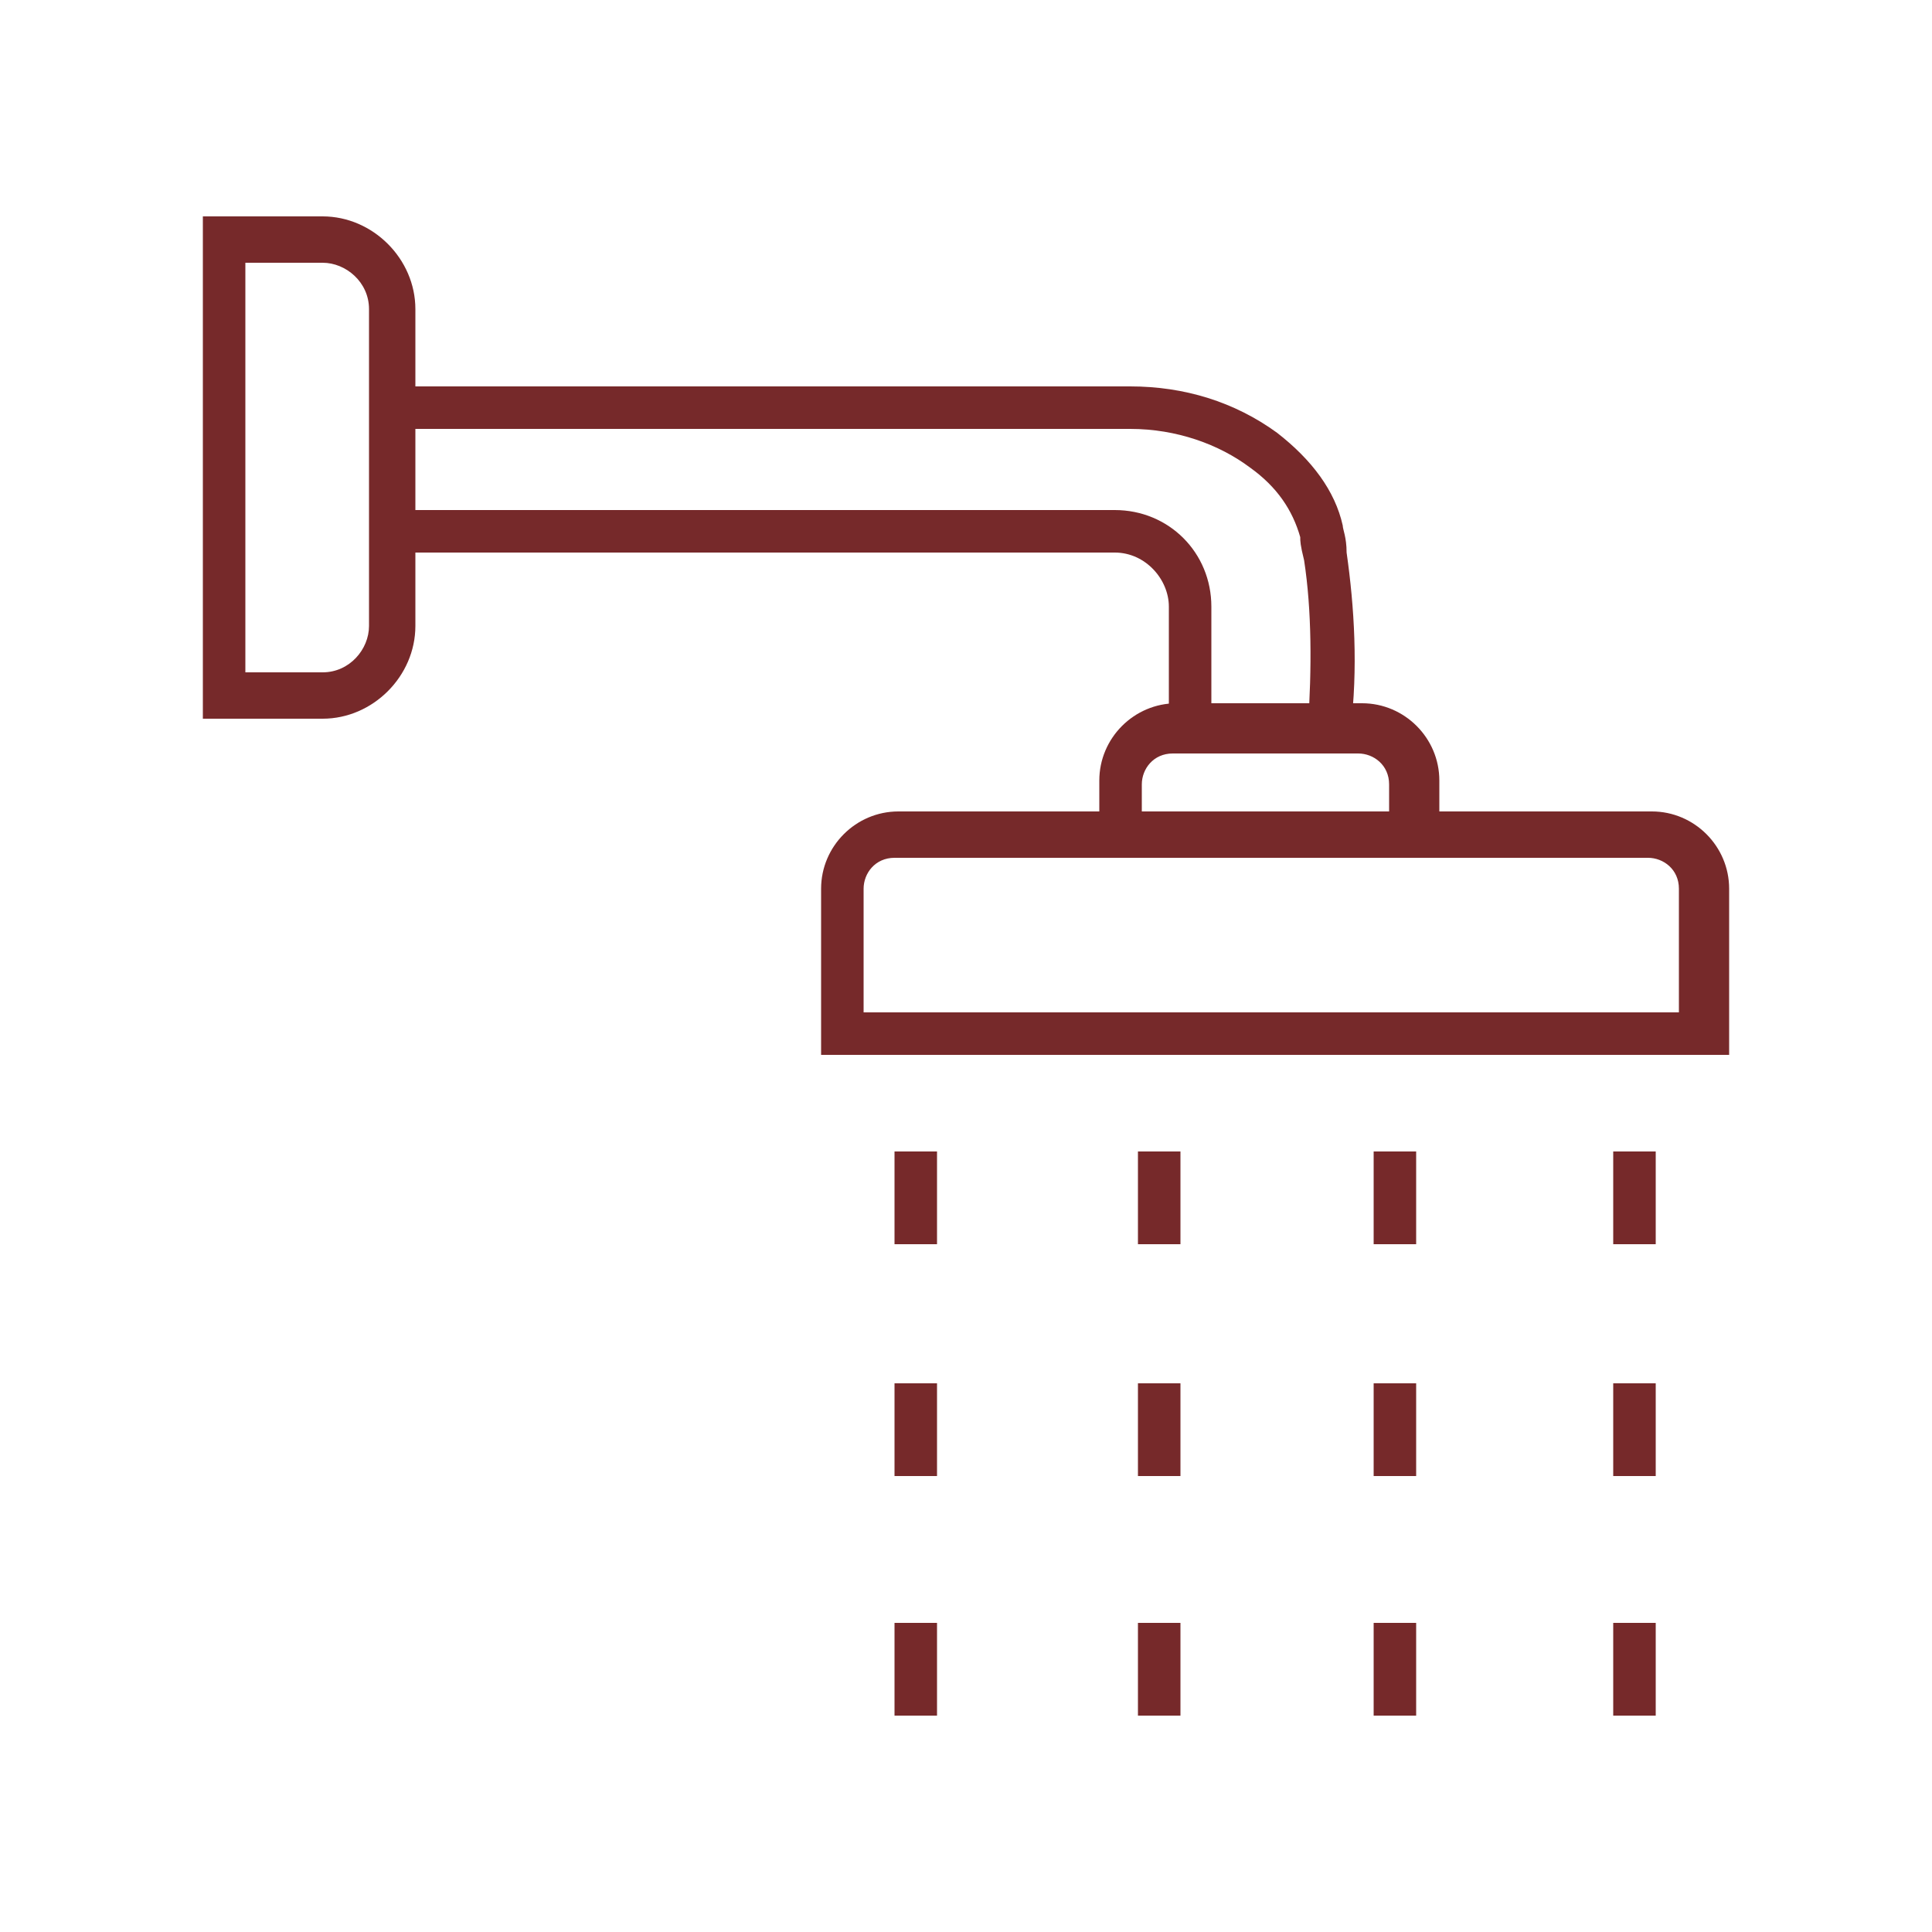
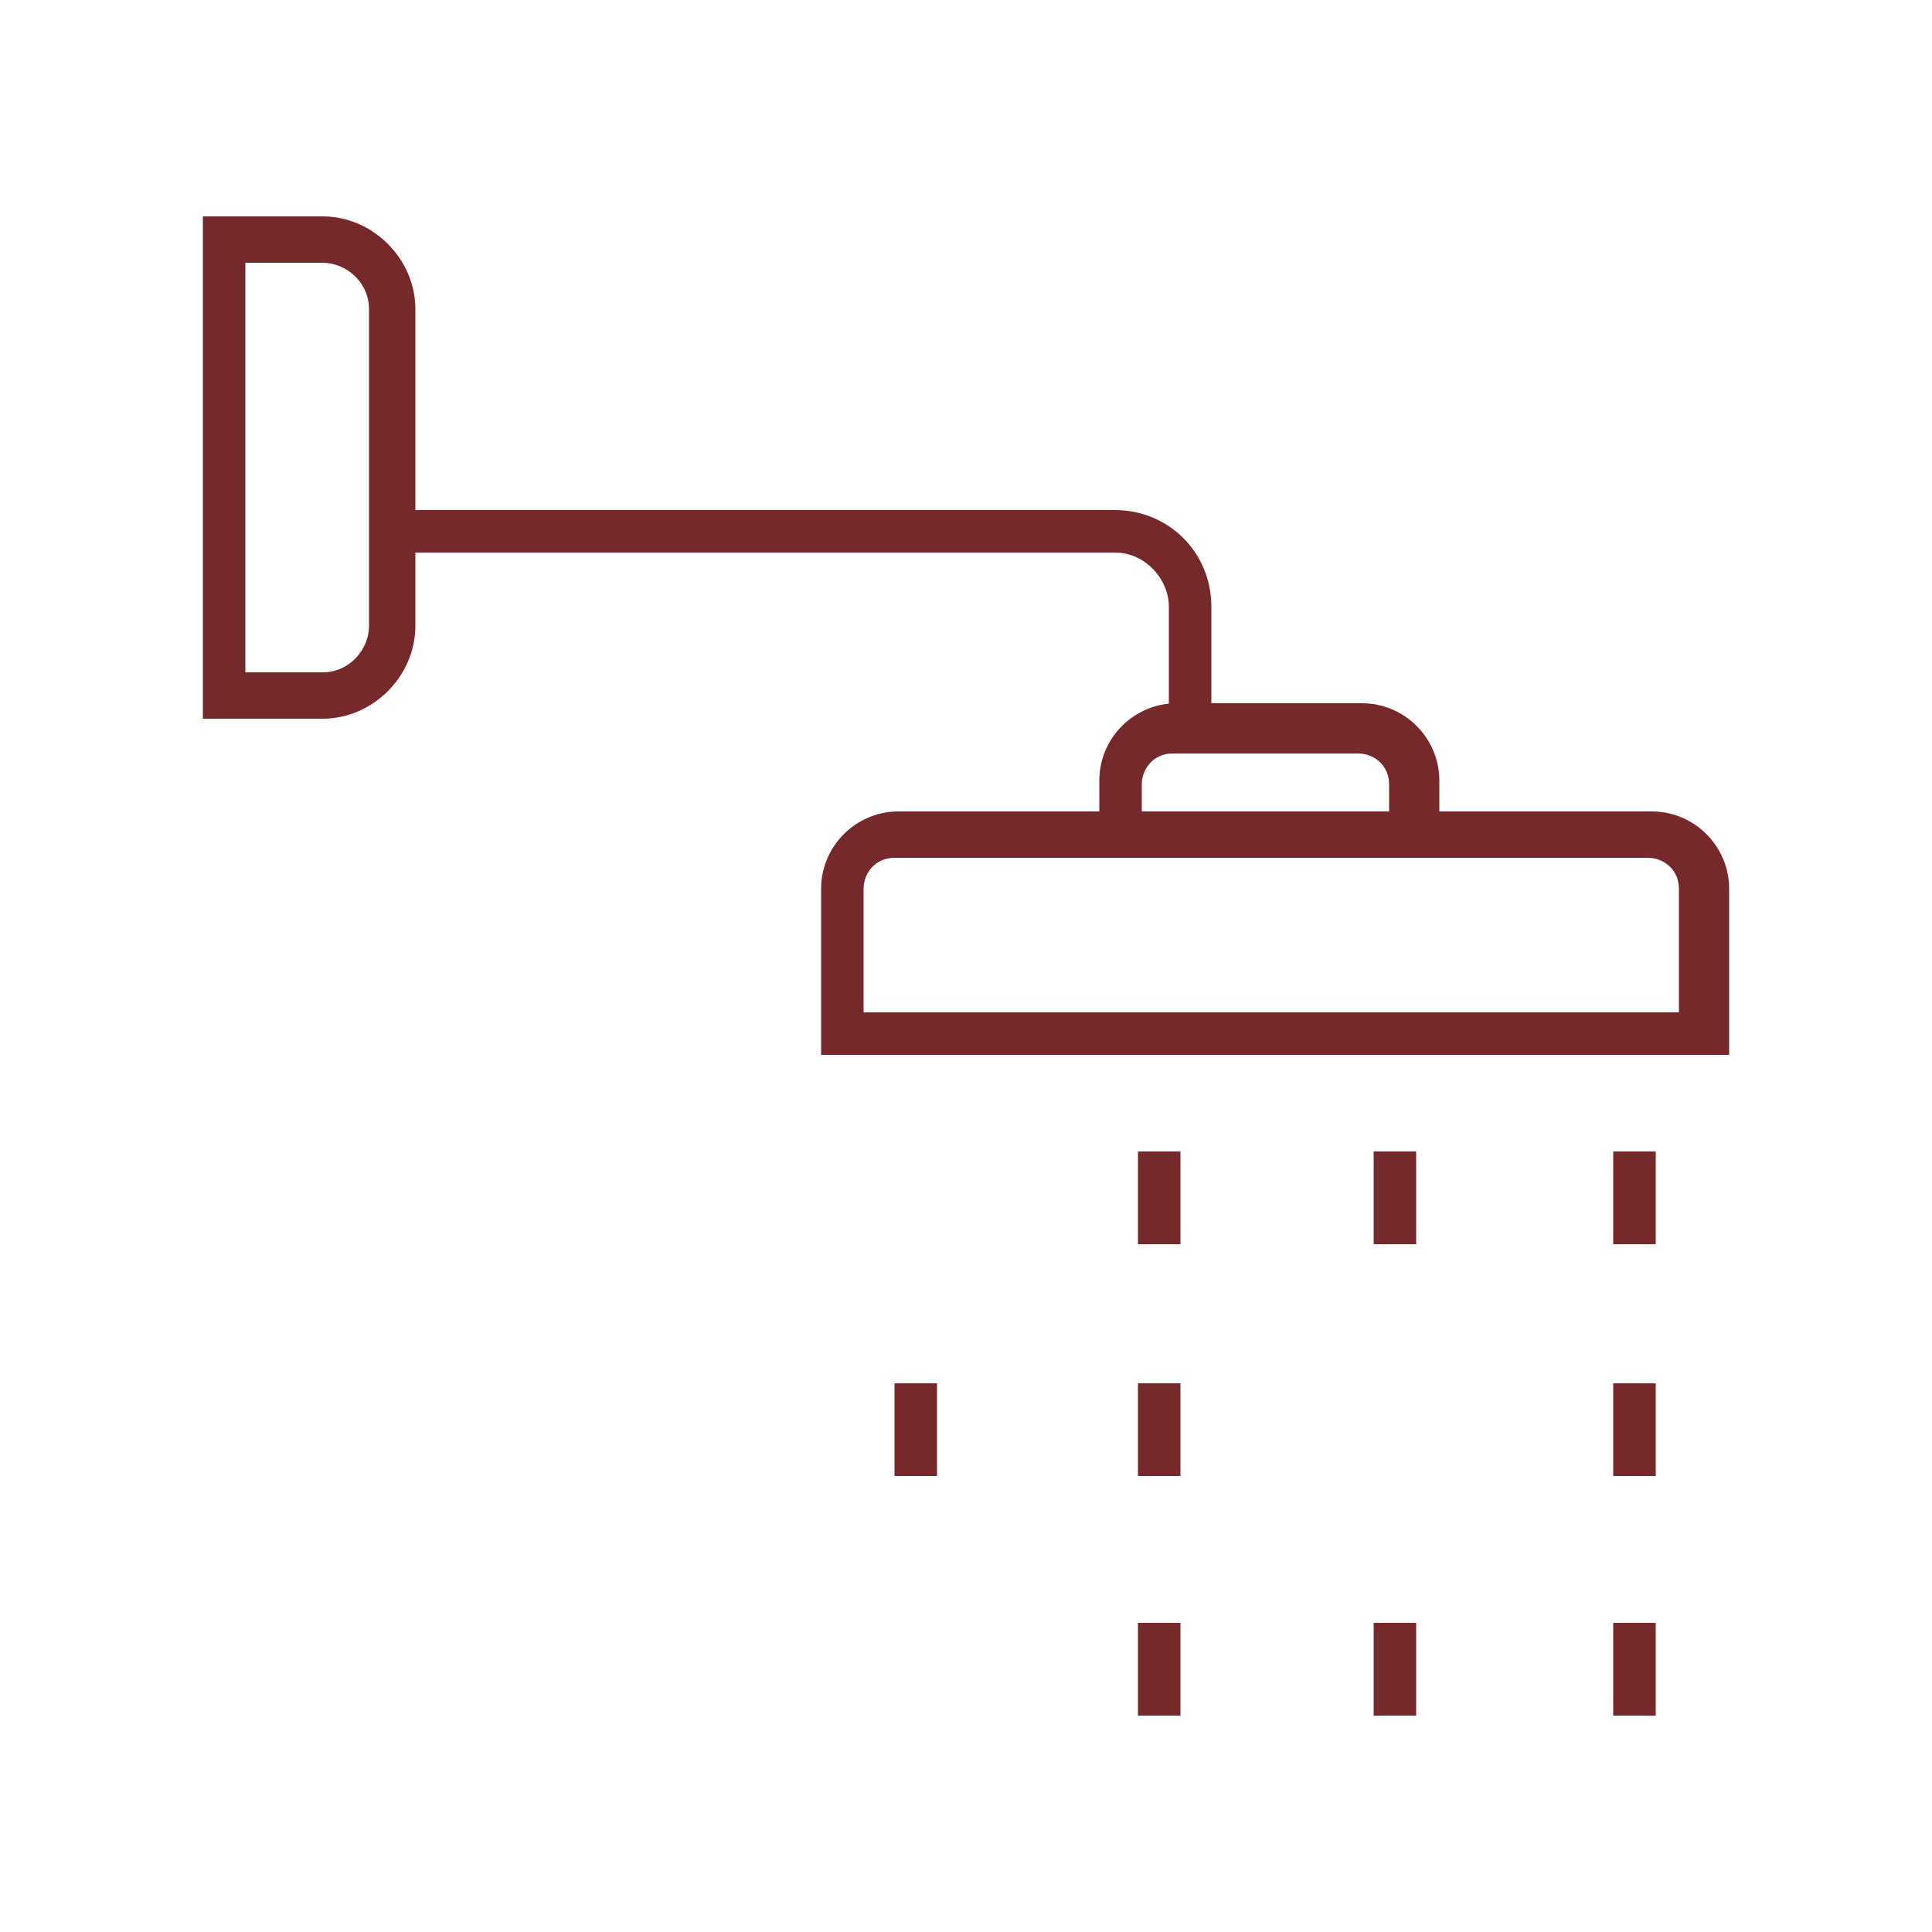
<svg xmlns="http://www.w3.org/2000/svg" id="Capa_1" data-name="Capa 1" viewBox="0 0 50 50">
  <defs>
    <style>      .cls-1 {        fill: #76292a;        stroke-width: 0px;      }    </style>
  </defs>
  <path class="cls-1" d="m8.35,18.6h-3.1V5.6h3.1c1.3,0,2.4,1.1,2.4,2.4v8.2c0,1.3-1.1,2.4-2.4,2.4Zm-2-1.2h2c.7,0,1.2-.6,1.2-1.2v-8.2c0-.7-.6-1.2-1.2-1.2h-2v10.6Z" />
-   <path class="cls-1" d="m37.15,22.2h-8.7v-2c0-1.1.9-2,2-2h4.8c1.1,0,2,.9,2,2v2h-.1Zm-7.6-1.1h6.4v-.8c0-.5-.4-.8-.8-.8h-4.8c-.5,0-.8.4-.8.8v.8h0Z" />
+   <path class="cls-1" d="m37.15,22.2h-8.7v-2c0-1.1.9-2,2-2h4.8c1.1,0,2,.9,2,2v2Zm-7.6-1.1h6.4v-.8c0-.5-.4-.8-.8-.8h-4.8c-.5,0-.8.4-.8.8v.8h0Z" />
  <path class="cls-1" d="m44.65,27.3h-23.4v-4.3c0-1.1.9-2,2-2h19.5c1.1,0,2,.9,2,2v4.3h-.1Zm-22.3-1.1h21.1v-3.2c0-.5-.4-.8-.8-.8h-19.5c-.5,0-.8.4-.8.8v3.2Z" />
-   <rect class="cls-1" x="23.15" y="29.8" width="1.1" height="2.4" />
  <rect class="cls-1" x="23.15" y="35.8" width="1.1" height="2.4" />
-   <rect class="cls-1" x="23.15" y="42" width="1.1" height="2.4" />
  <rect class="cls-1" x="29.45" y="29.8" width="1.1" height="2.4" />
  <rect class="cls-1" x="29.45" y="35.8" width="1.1" height="2.4" />
  <rect class="cls-1" x="29.45" y="42" width="1.1" height="2.4" />
  <rect class="cls-1" x="35.55" y="29.8" width="1.1" height="2.4" />
-   <rect class="cls-1" x="35.55" y="35.8" width="1.1" height="2.4" />
  <rect class="cls-1" x="35.55" y="42" width="1.1" height="2.4" />
  <rect class="cls-1" x="41.75" y="29.8" width="1.1" height="2.4" />
  <rect class="cls-1" x="41.75" y="35.8" width="1.1" height="2.4" />
  <rect class="cls-1" x="41.75" y="42" width="1.1" height="2.4" />
-   <path class="cls-1" d="m34.95,18.9l-1.1-.1c.1-1.5.1-3-.1-4.3-.1-.4-.1-.5-.1-.6-.2-.7-.6-1.3-1.3-1.8-.8-.6-1.9-1-3.1-1H10.15v-1.1h19.1c1.4,0,2.7.4,3.8,1.2.9.7,1.5,1.5,1.7,2.4,0,.1.1.3.1.7.2,1.4.3,3,.1,4.6Z" />
  <path class="cls-1" d="m31.35,18.8h-1.1v-3.1c0-.7-.6-1.4-1.4-1.4H10.15v-1.1h18.7c1.4,0,2.5,1.1,2.5,2.5v3.1Z" />
</svg>